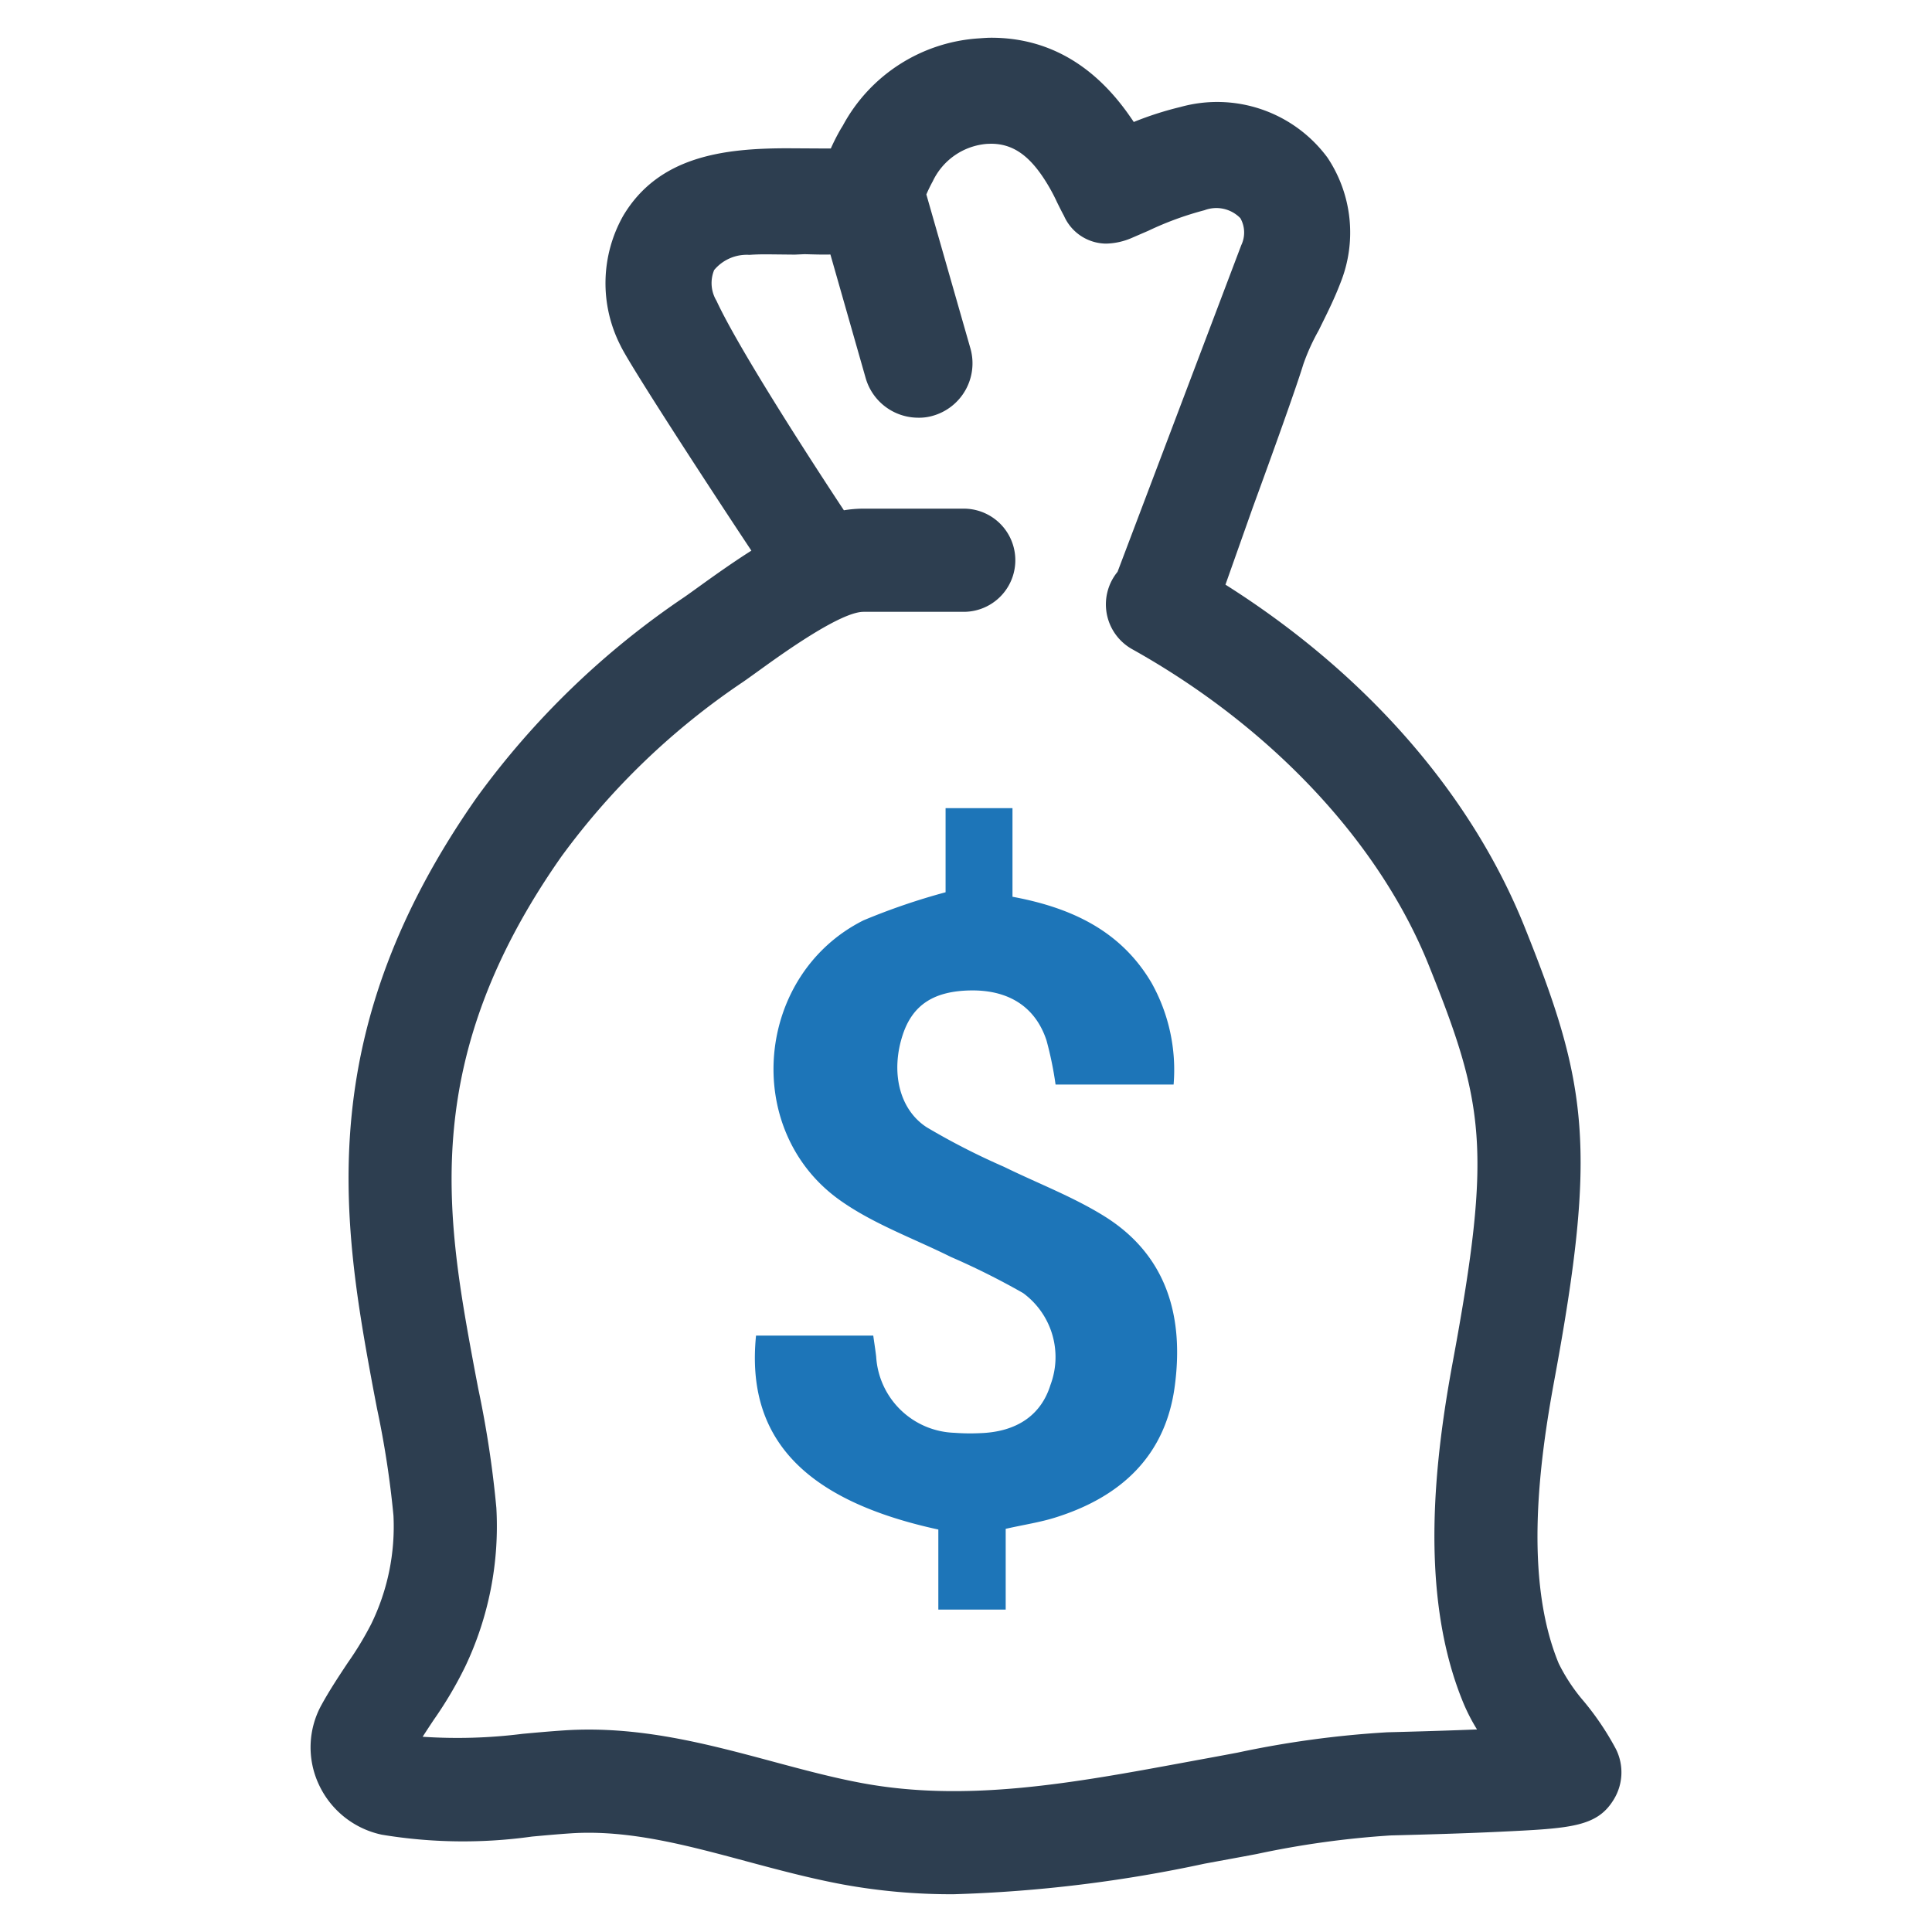
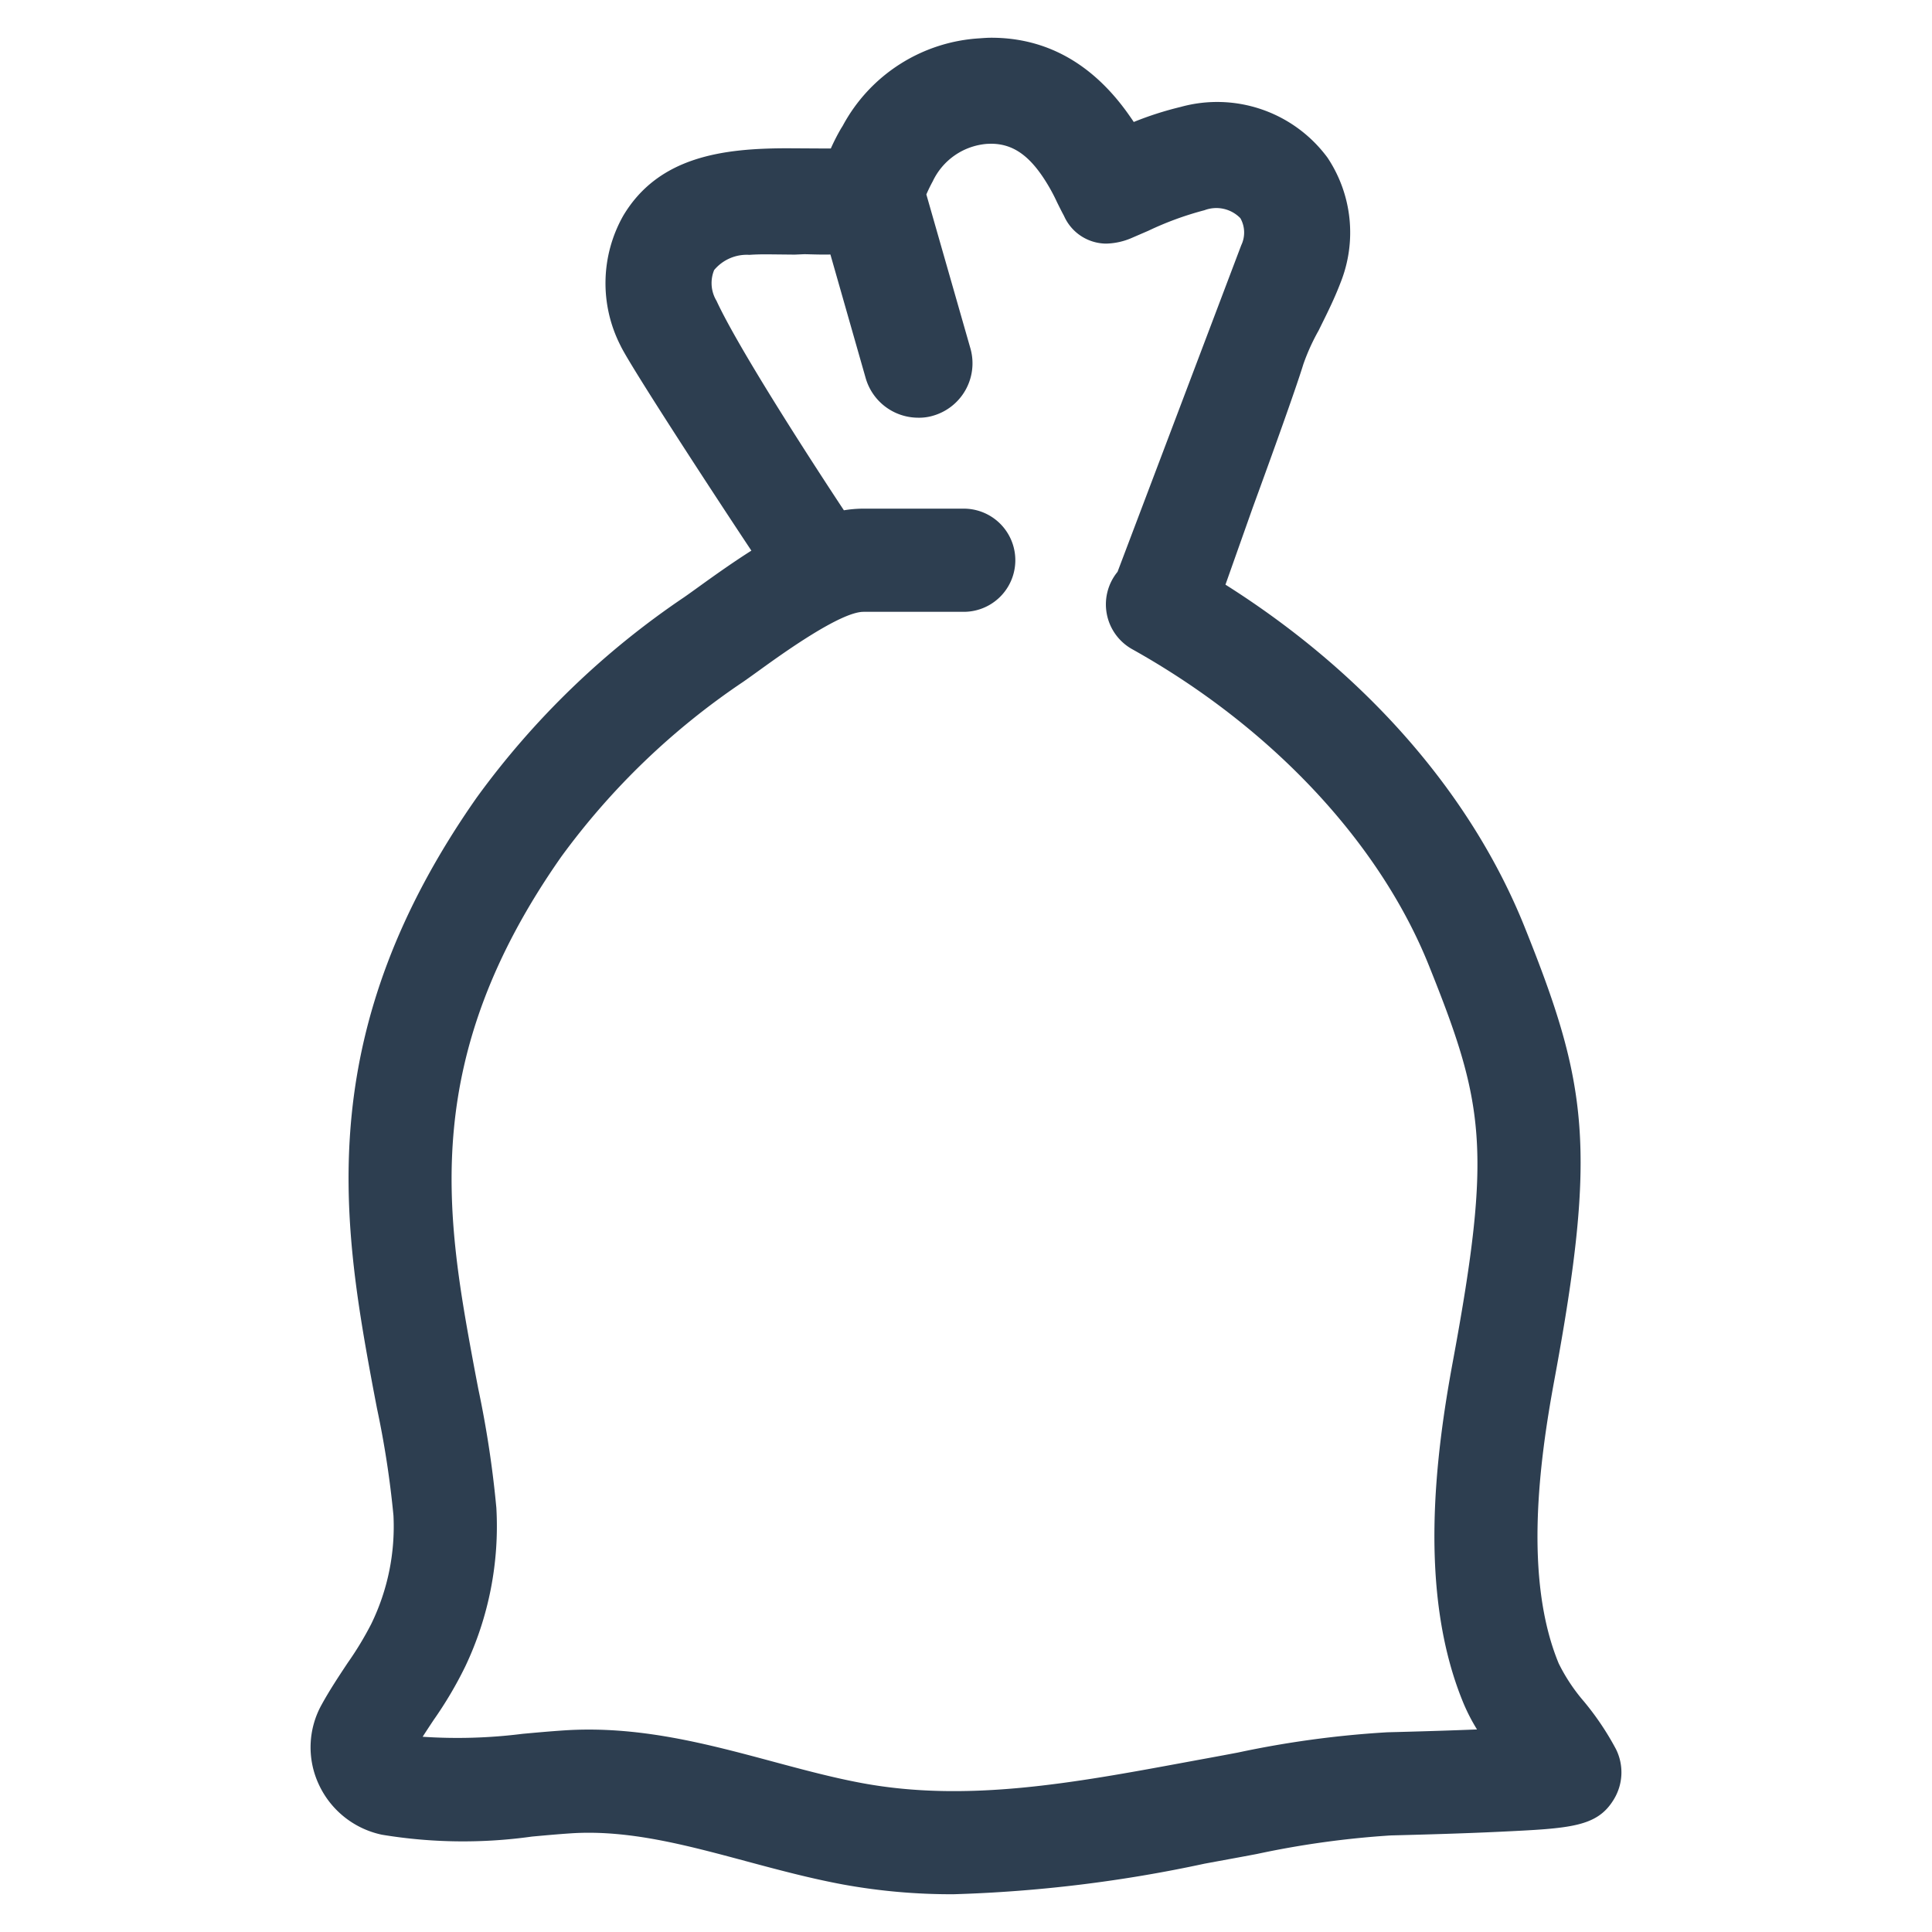
<svg xmlns="http://www.w3.org/2000/svg" id="Layer_1" data-name="Layer 1" viewBox="0 0 128 128">
  <defs>
    <style>.cls-1{fill:#1d75b8;}.cls-2{fill:#2d3e50;}</style>
  </defs>
-   <path class="cls-1" d="M77.83,91.844c-.614,4.621-3.574,7.328-7.878,8.685-1.029.328-2.111.485-3.322.76v5.352H62.167v-5.305C53.271,99.401,49.405,95.278,50.089,88.487h7.767c.064.474.14.936.193,1.398a5.375,5.375,0,0,0,5.188,5.042,13.767,13.767,0,0,0,1.702.023c2.427-.082,4.036-1.193,4.656-3.193a5.256,5.256,0,0,0-1.813-6.089,49.319,49.319,0,0,0-4.784-2.392c-2.48-1.234-5.164-2.193-7.387-3.784-6.492-4.656-5.562-14.926,1.597-18.517a43.353,43.353,0,0,1,5.439-1.86V53.541h4.433v5.872c3.86.714,7.165,2.228,9.212,5.703a11.805,11.805,0,0,1,1.462,6.738H69.934a23.384,23.384,0,0,0-.602-2.93c-.737-2.228-2.515-3.345-5.03-3.305-2.433.041-3.837.953-4.492,2.936-.795,2.404-.275,4.919,1.585,6.129a46.588,46.588,0,0,0,5.135,2.626c2.193,1.076,4.504,1.953,6.574,3.229C77.315,83.13,78.45,87.23,77.83,91.844Z" />
  <path class="cls-2" d="M107.061,115.883a18.616,18.616,0,0,0-2.124-3.16,11.914,11.914,0,0,1-1.67-2.518c-2.328-5.635-1.28-13.409-.289-18.766,2.852-15.409,2.206-19.635-1.975-30.04C97.449,52.554,90.472,44.6,81.19,38.735l1.81-5.112c1.286-3.518,2.839-7.828,3.35-9.491a13.833,13.833,0,0,1,1.01-2.231l.21-.427c.403-.812.858-1.733,1.246-2.751A8.944,8.944,0,0,0,87.95,10.444,9.082,9.082,0,0,0,78.22,7.085a21.942,21.942,0,0,0-3.106.997c-.071-.11-.148-.221-.227-.334-2.4-3.482-5.502-5.248-9.218-5.248-.222,0-.462.016-.766.039a11.034,11.034,0,0,0-9.067,5.79l-.115.184A13.963,13.963,0,0,0,55.044,9.837c-.11,0-.226.002-.361.001l-2.507-.014c-4.271,0-8.546.542-10.886,4.47a9.085,9.085,0,0,0-.183,8.596c.592,1.271,5.992,9.556,8.674,13.591-1.128.715-2.267,1.516-3.416,2.345-.381.275-.73.527-1.038.741A54.873,54.873,0,0,0,31.589,52.833C20.813,68.197,22.598,80.508,24.621,91.44c.115.621.234,1.241.353,1.86a62.854,62.854,0,0,1,1.094,7.11,14.716,14.716,0,0,1-1.476,7.189,21.806,21.806,0,0,1-1.56,2.576c-.588.886-1.195,1.803-1.724,2.765a5.814,5.814,0,0,0-.187,5.281,5.96,5.96,0,0,0,4.179,3.333,32.911,32.911,0,0,0,9.951.123c.884-.081,1.719-.157,2.559-.213,3.807-.253,7.609.768,11.634,1.849,2.075.557,4.22,1.133,6.417,1.541a39.92,39.92,0,0,0,7.323.644A91.574,91.574,0,0,0,79.806,123.473q.837-.155,1.672-.308.894-.163,1.794-.334a60.732,60.732,0,0,1,8.852-1.228c.094-.003.311-.009.624-.017,1.324-.035,4.079-.107,6.599-.227,4.707-.225,6.468-.309,7.579-2.154A3.443,3.443,0,0,0,107.061,115.883ZM96.948,112.816a12.386,12.386,0,0,0,.908,1.764c-1.37.056-3.101.113-5.287.171-.345.009-.585.015-.688.019a65.911,65.911,0,0,0-9.876,1.343c-.588.111-1.173.221-1.756.328q-.842.154-1.685.31c-7.449,1.377-14.486,2.677-21.455,1.383-1.932-.359-3.856-.875-5.892-1.422-4.387-1.178-8.924-2.397-13.862-2.068-.925.062-1.841.145-2.727.226a34.408,34.408,0,0,1-6.626.195c.236-.369.484-.744.728-1.112a26.027,26.027,0,0,0,2.099-3.554,21.635,21.635,0,0,0,2.056-10.5,68.993,68.993,0,0,0-1.198-7.888c-.116-.604-.232-1.209-.344-1.814-1.828-9.879-3.5-20.117,5.843-33.437A48.103,48.103,0,0,1,49.232,45.177c.335-.233.715-.507,1.131-.807,1.454-1.049,5.318-3.835,6.848-3.835h6.639a3.418,3.418,0,0,0,0-6.836H57.21a8.063,8.063,0,0,0-1.3.109C53.672,30.424,48.921,23.07,47.47,19.928a2.271,2.271,0,0,1-.156-2.036,2.814,2.814,0,0,1,2.336-1.007c.382-.028.769-.035,1.158-.035l1.848.019.639-.028c.109.002.219.004.329.008.463.013.931.024,1.393.013l2.336,8.187a3.625,3.625,0,0,0,3.475,2.625,3.216,3.216,0,0,0,.947-.12,3.613,3.613,0,0,0,2.528-4.435l-2.93-10.237c.13-.302.277-.601.427-.875a4.349,4.349,0,0,1,3.59-2.475l.26-.009c1.36,0,2.422.679,3.454,2.218a12.145,12.145,0,0,1,.931,1.666c.15.301.298.603.457.894A3.078,3.078,0,0,0,73.278,16.14a4.502,4.502,0,0,0,1.744-.394l1.06-.458a21.08,21.08,0,0,1,3.719-1.361,2.219,2.219,0,0,1,2.377.529,1.935,1.935,0,0,1,.058,1.79c-.266.704-6.434,16.986-8.196,21.639a3.401,3.401,0,0,0,.985,5.134C84.225,48.162,91.382,55.79,94.66,63.948c3.683,9.166,4.205,12.151,1.596,26.247C95.107,96.406,93.928,105.507,96.948,112.816Z" />
</svg>